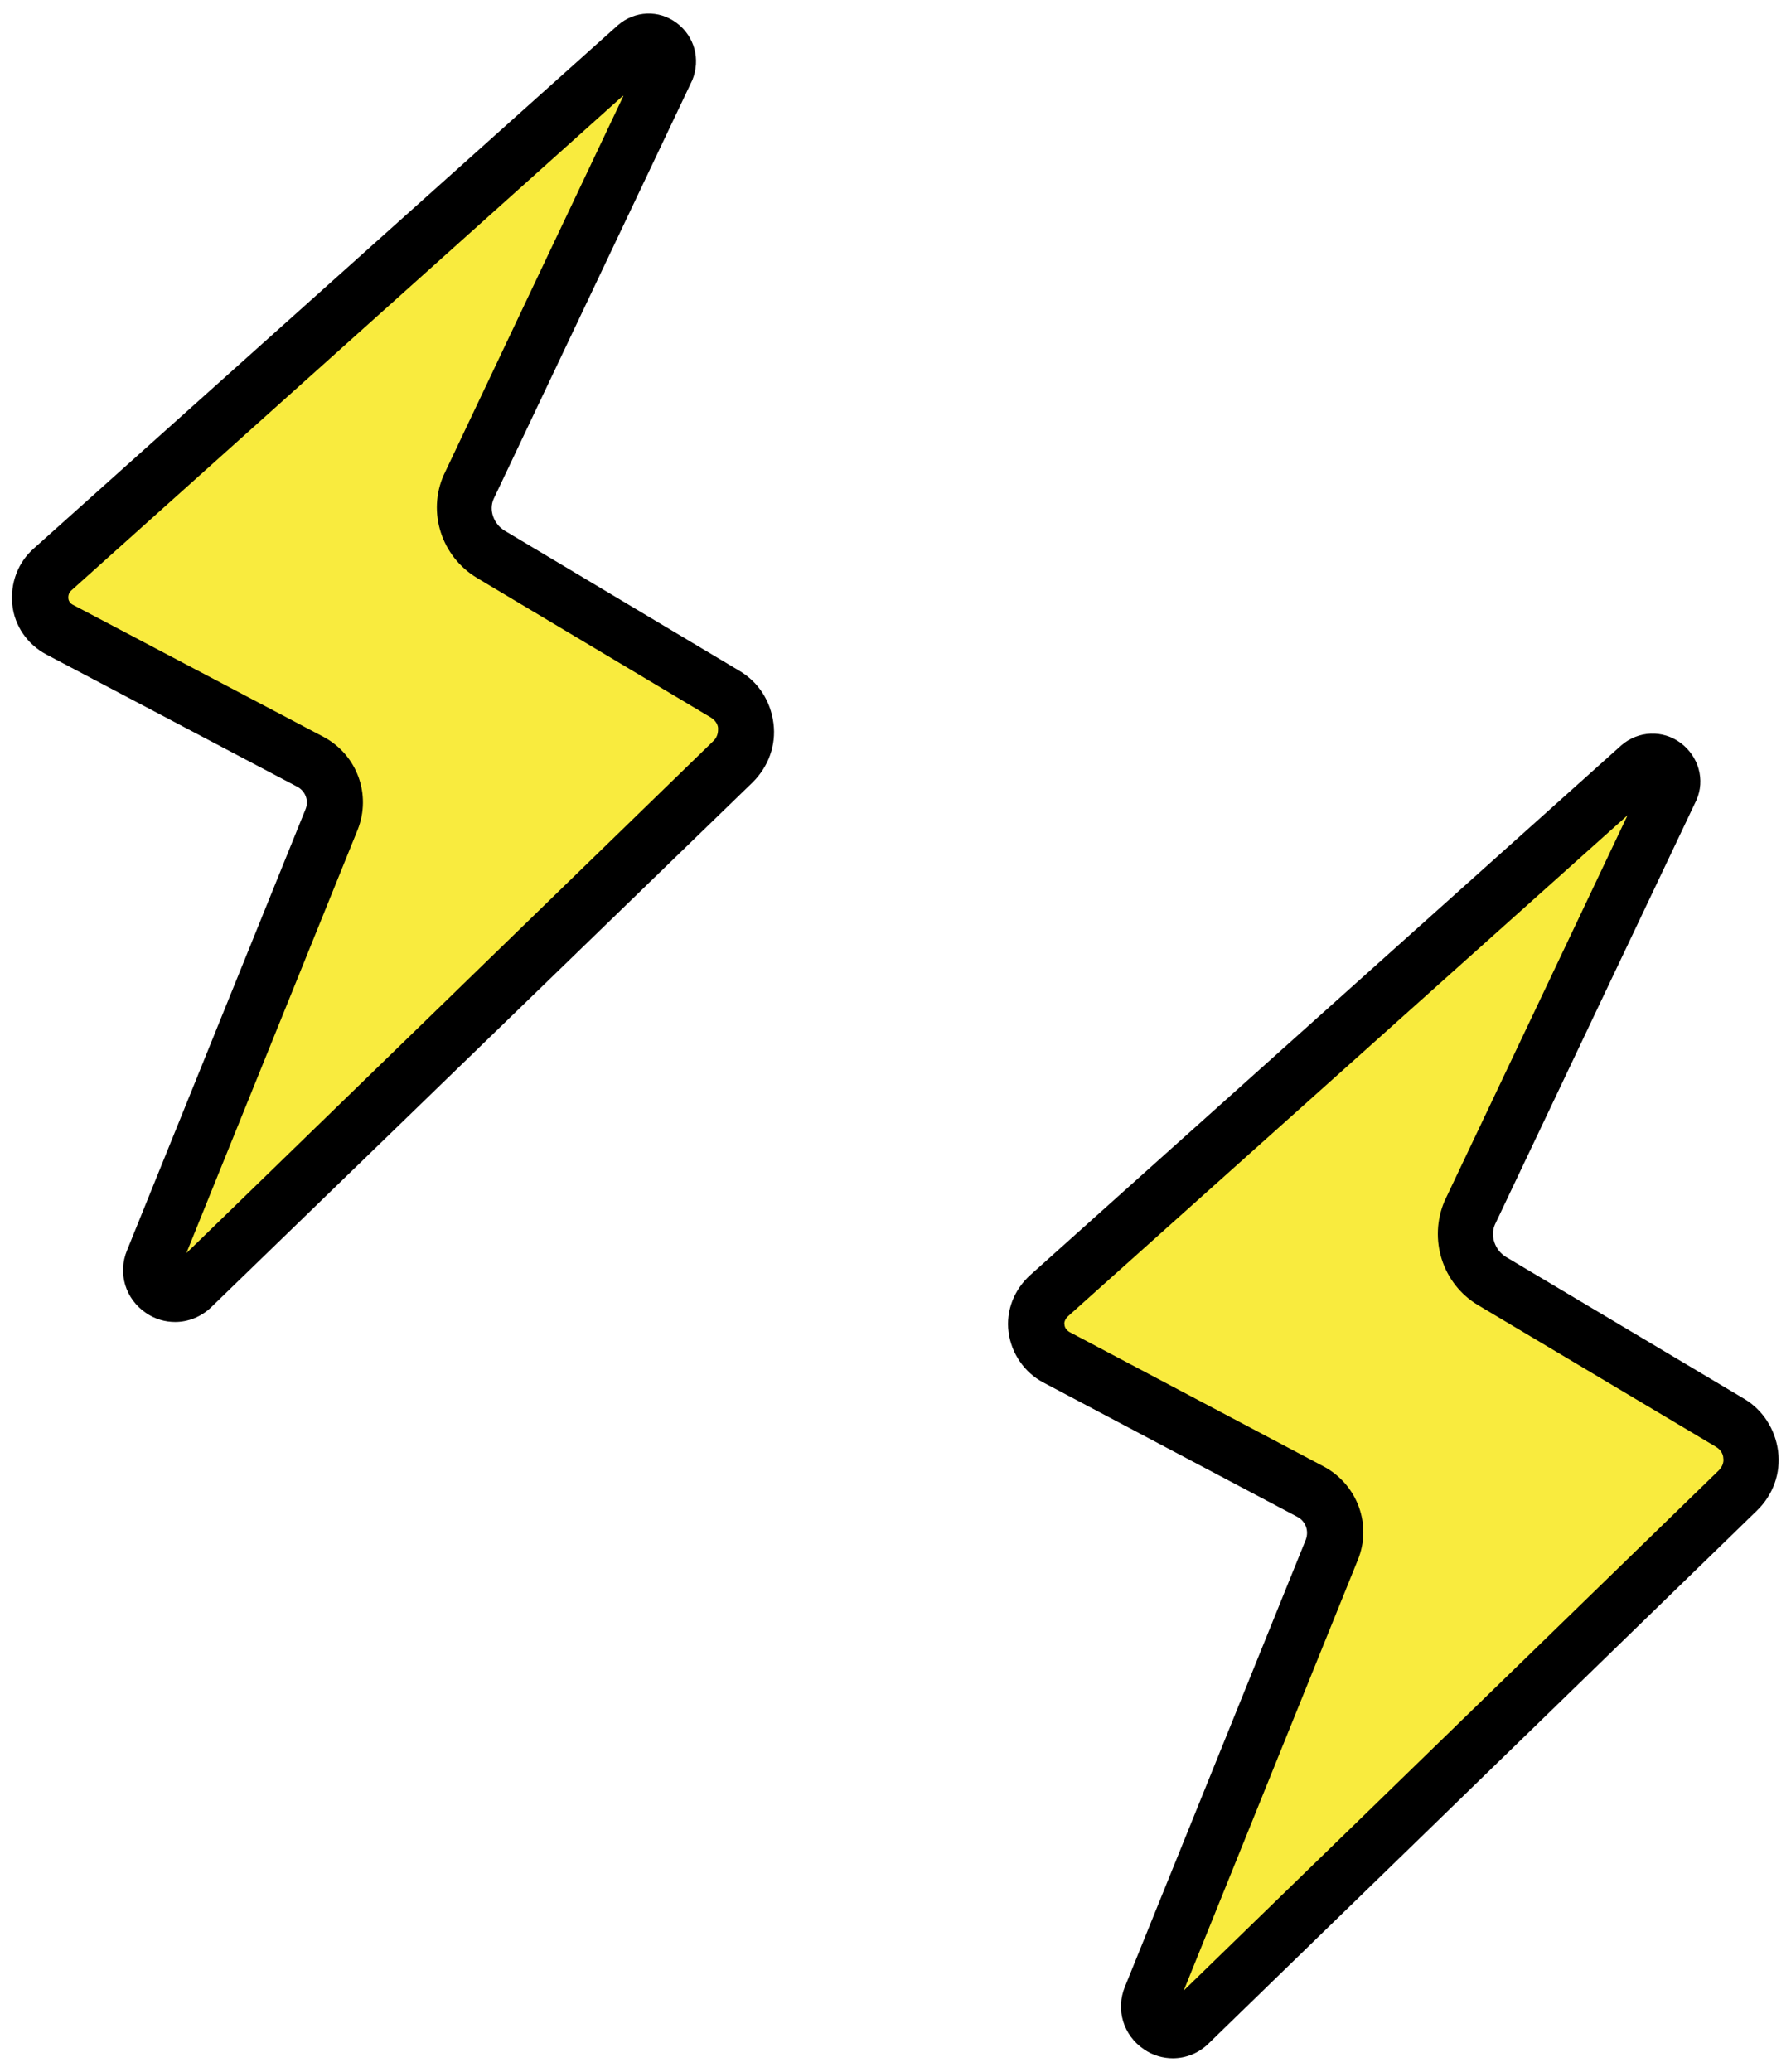
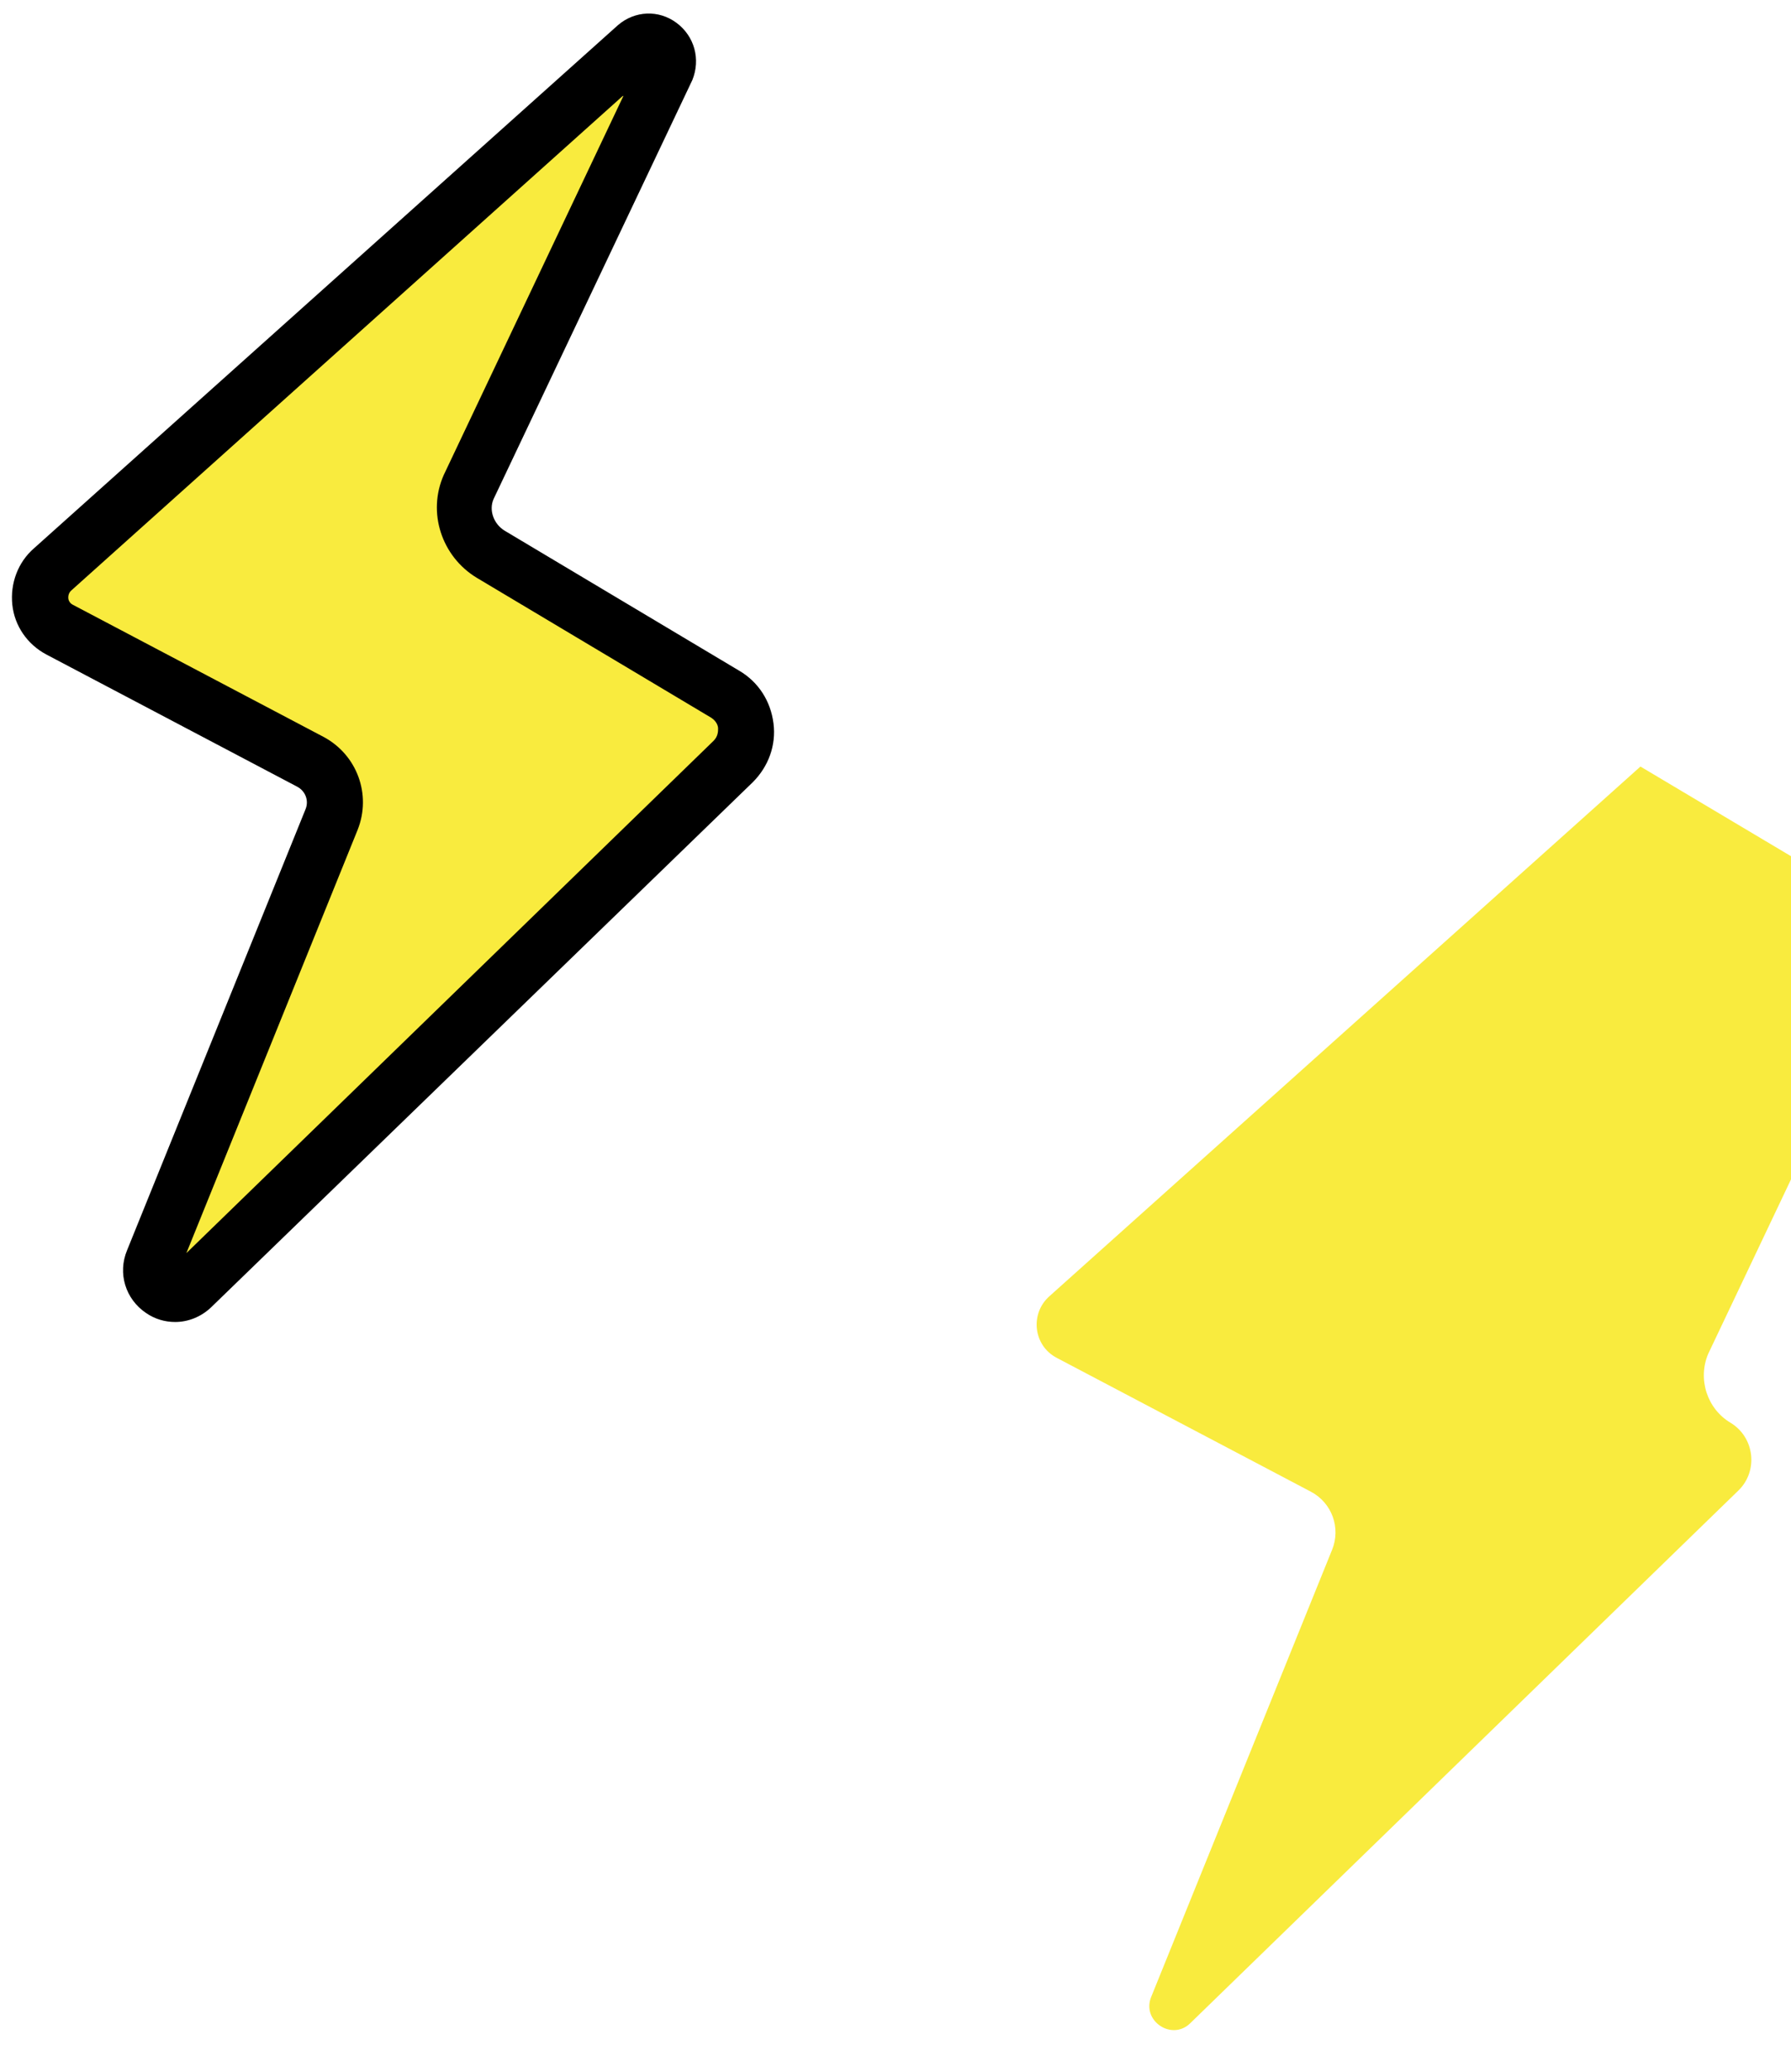
<svg xmlns="http://www.w3.org/2000/svg" id="_レイヤー_1" data-name="レイヤー 1" viewBox="0 0 32 37">
  <defs>
    <style>
      .cls-1 {
        fill: #f9eb3e;
      }
    </style>
  </defs>
  <g>
-     <path class="cls-1" d="M29.31,13.69l-10.56,9.46c-.35.31-.29.88.13,1.1l4.54,2.39c.38.2.54.65.38,1.04l-3.23,7.98c-.18.43.37.8.7.47l9.79-9.51c.36-.35.29-.95-.14-1.21l-4.25-2.53c-.42-.25-.59-.78-.4-1.23l3.59-7.56c.15-.34-.27-.65-.55-.4Z" />
-     <path d="M20.96,36.76c-.18,0-.36-.05-.52-.16-.37-.25-.51-.71-.34-1.12l3.23-7.98c.06-.16,0-.33-.15-.41l-4.54-2.4c-.34-.18-.57-.52-.62-.9s.1-.76.39-1.02l10.56-9.46c.3-.26.74-.28,1.06-.04.32.24.44.66.28,1.02l-3.6,7.58c-.09.2,0,.46.2.58l4.25,2.53c.34.2.56.55.61.94.05.39-.09.78-.38,1.06l-9.79,9.51c-.18.18-.41.27-.65.27ZM29.08,14.56l-10,8.95c-.06.06-.07.12-.06.15,0,.03.02.09.09.13l4.54,2.4c.6.32.87,1.04.61,1.67l-3.11,7.69,9.56-9.29c.08-.08.09-.17.08-.22,0-.05-.03-.14-.13-.2l-4.25-2.53c-.64-.38-.89-1.18-.6-1.86l3.27-6.89Z" />
+     <path class="cls-1" d="M29.31,13.69l-10.56,9.46c-.35.31-.29.88.13,1.1l4.54,2.39c.38.2.54.65.38,1.04l-3.23,7.98c-.18.43.37.8.7.47l9.79-9.51c.36-.35.29-.95-.14-1.21c-.42-.25-.59-.78-.4-1.23l3.59-7.56c.15-.34-.27-.65-.55-.4Z" />
  </g>
  <g>
    <path class="cls-1" d="M11.37.83L.94,10.17c-.35.3-.28.87.13,1.08l4.48,2.36c.37.2.53.64.38,1.03l-3.19,7.88c-.17.43.36.79.69.47l9.67-9.39c.36-.35.29-.94-.14-1.2l-4.19-2.5c-.42-.25-.58-.77-.39-1.21l3.54-7.46c.15-.34-.27-.64-.54-.4Z" />
    <path d="M3.13,23.61c-.18,0-.36-.05-.52-.16-.37-.25-.51-.71-.34-1.12l3.19-7.88c.06-.15,0-.32-.15-.4L.83,11.69c-.34-.18-.57-.51-.61-.89-.04-.38.1-.76.39-1.01L11.04.45c.3-.26.73-.28,1.05-.04s.43.65.28,1.02l-3.55,7.48c-.09.2,0,.45.2.57l4.19,2.5c.34.2.56.54.61.94.05.39-.09.77-.37,1.05L3.77,23.35c-.18.17-.41.26-.64.26ZM11.12,1.72L1.28,10.54c-.06.05-.06.11-.06.14s.02.09.08.12l4.48,2.36c.6.32.86,1.03.61,1.66l-3.06,7.56,9.42-9.15c.08-.08.08-.17.08-.22,0-.05-.03-.13-.12-.19l-4.19-2.5c-.63-.38-.89-1.17-.59-1.84l3.21-6.77Z" />
  </g>
</svg>